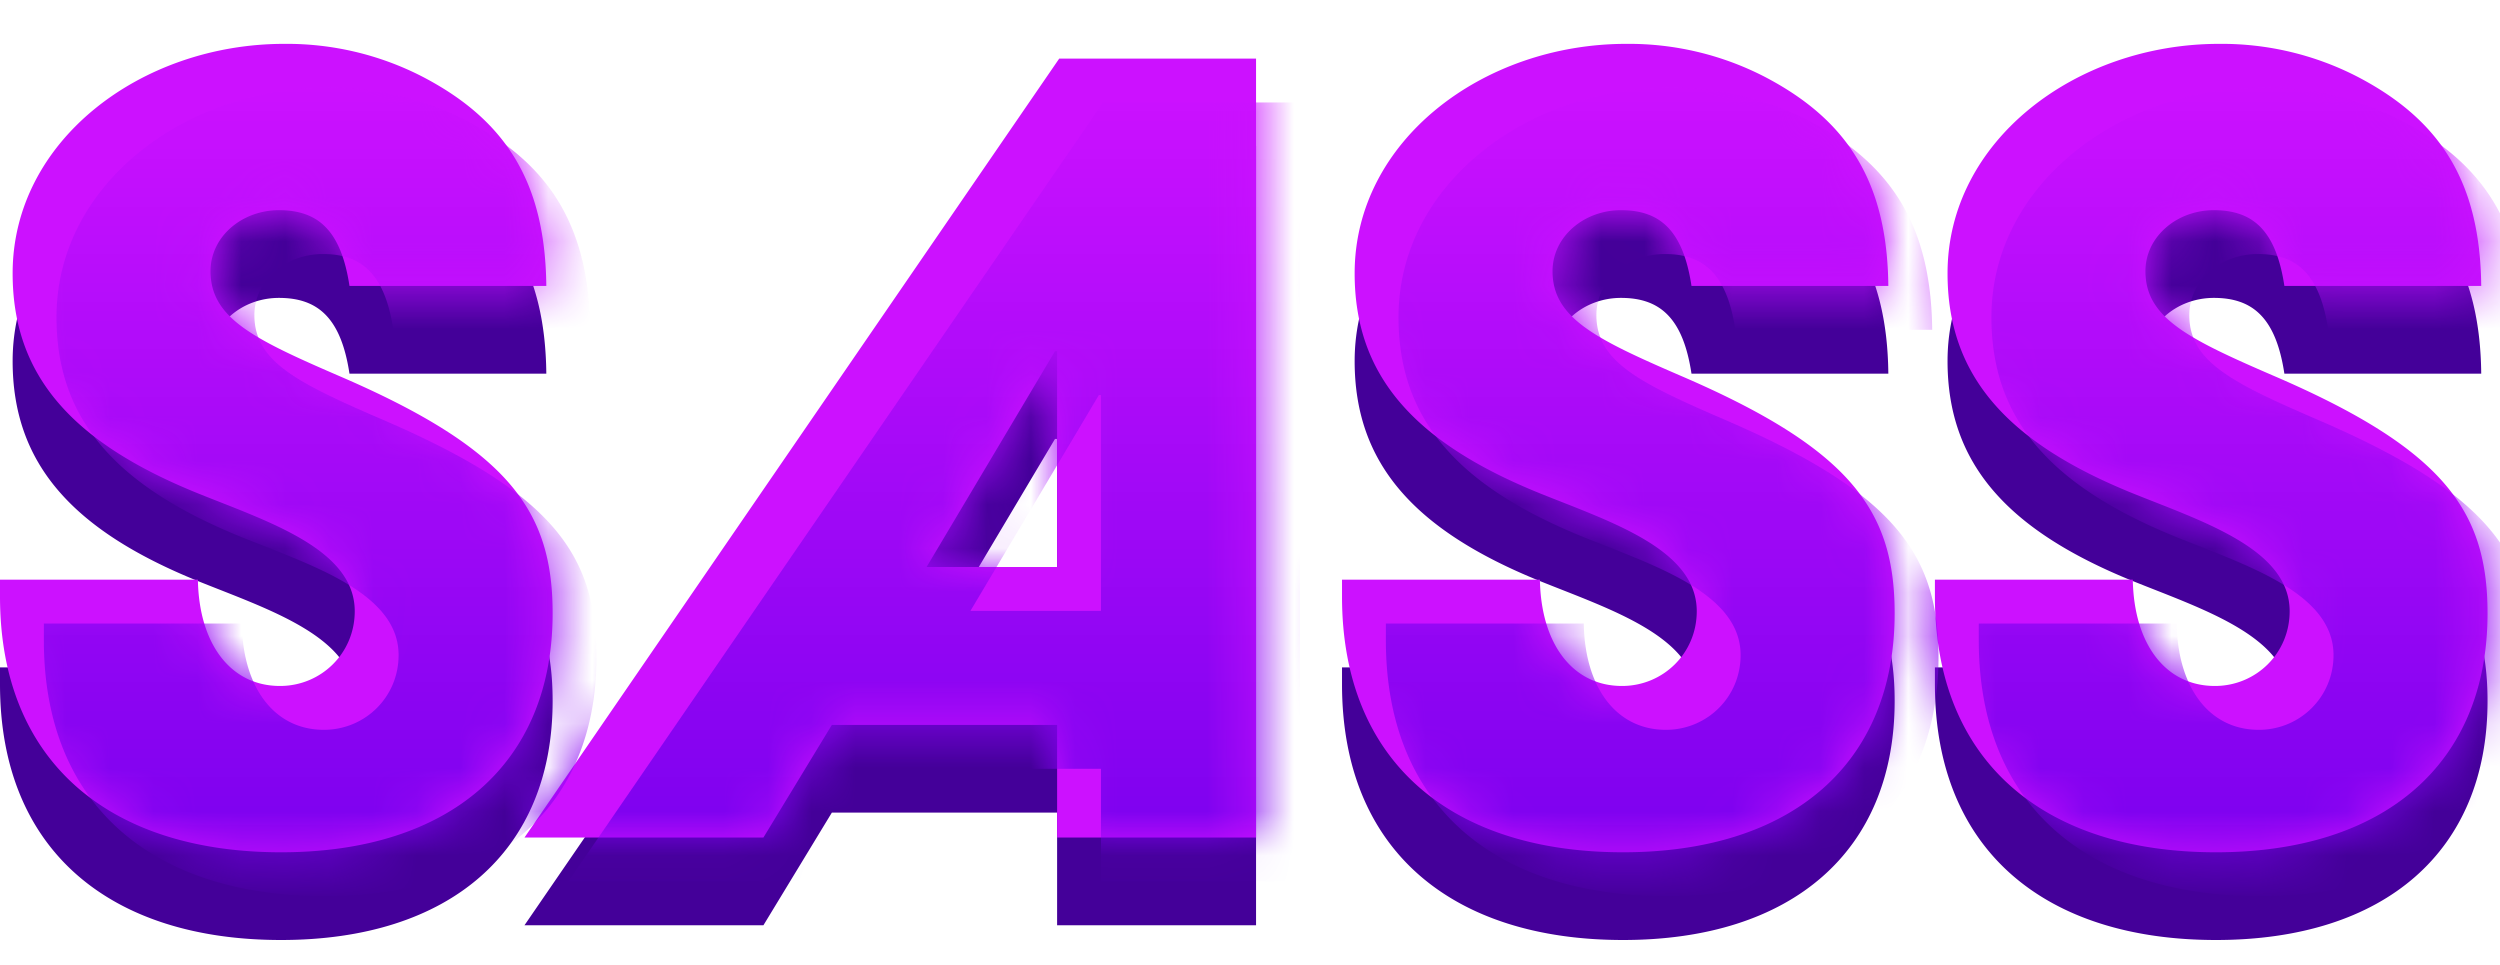
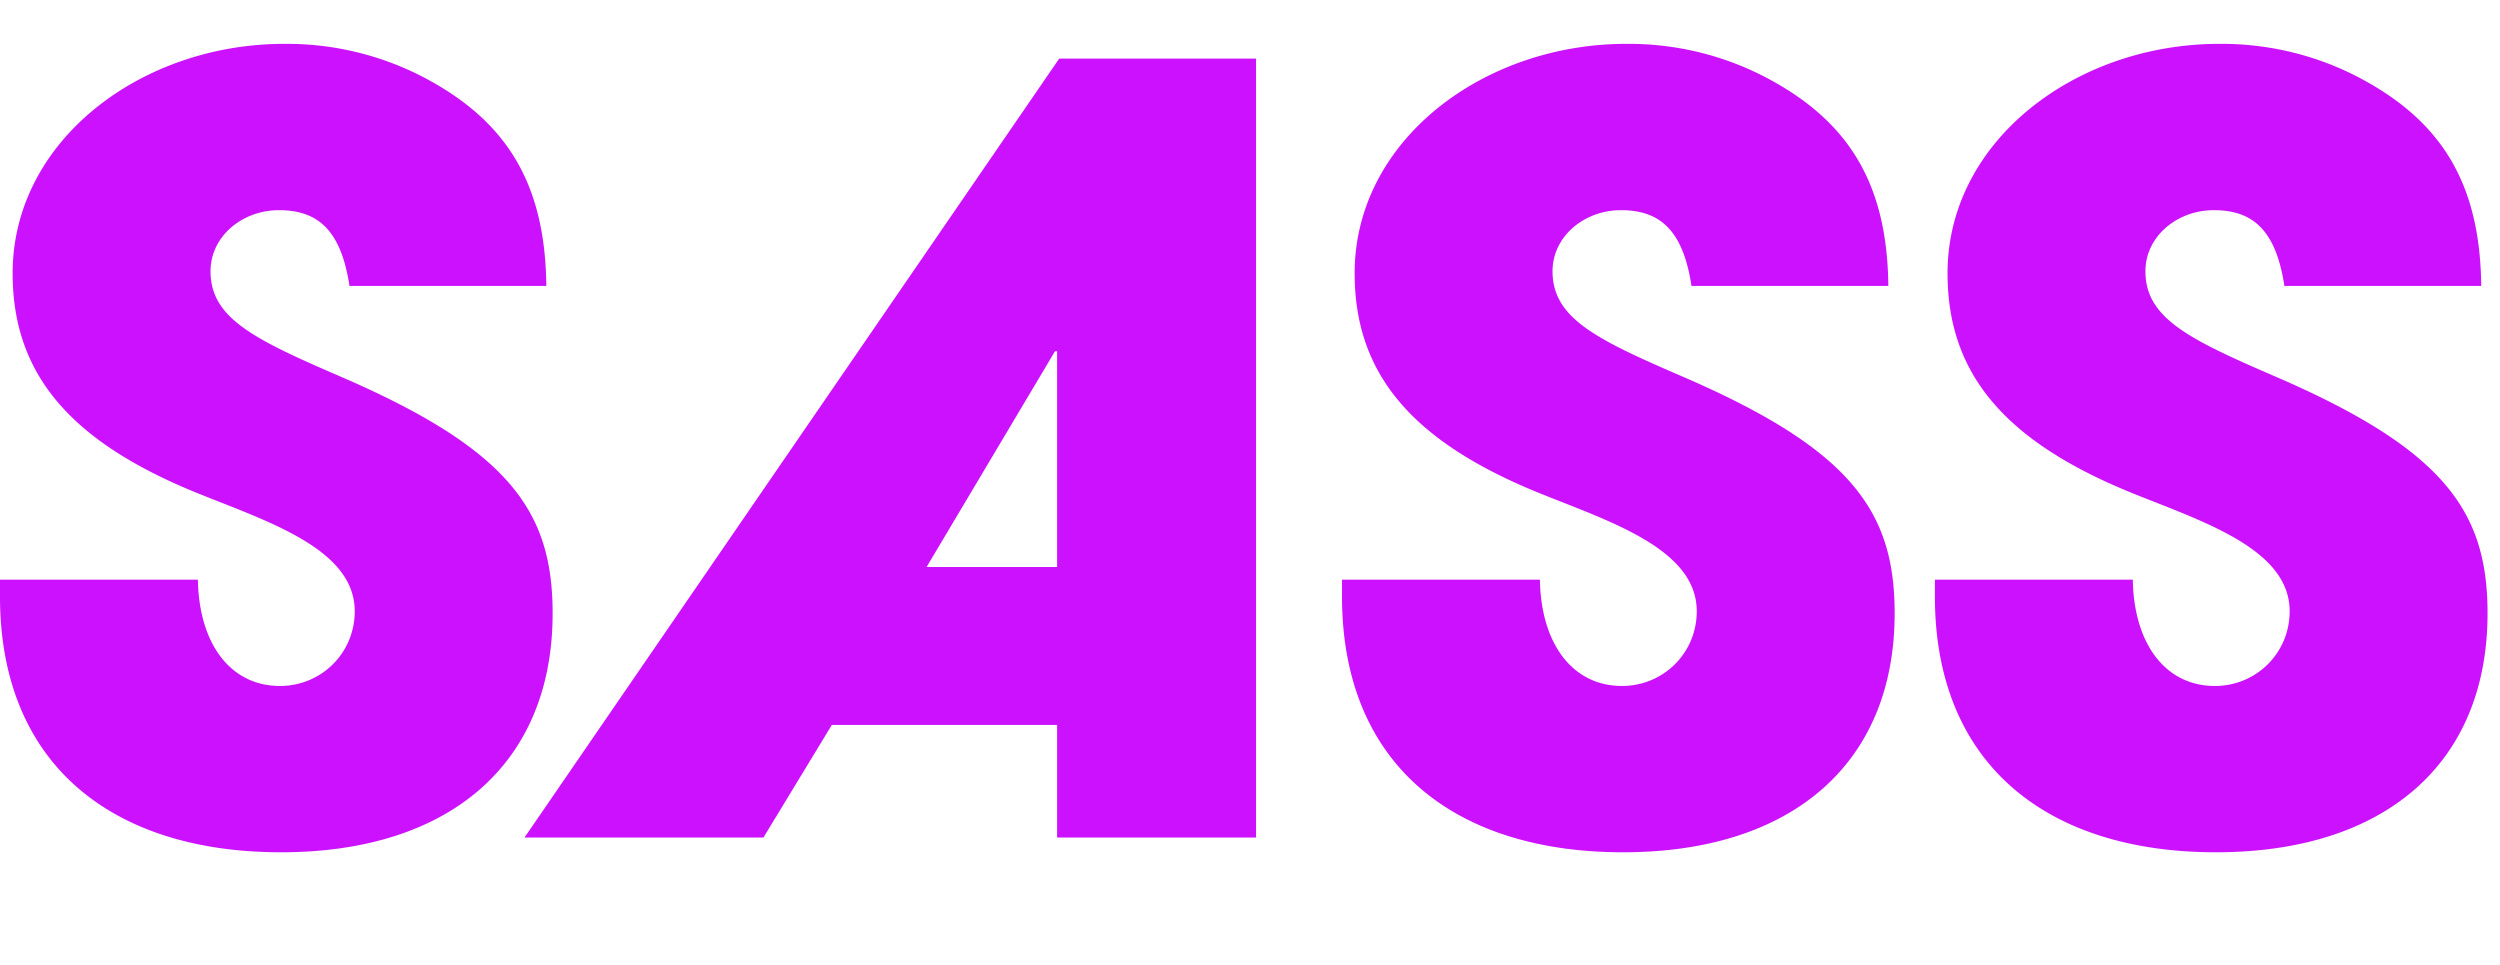
<svg xmlns="http://www.w3.org/2000/svg" width="57" height="22" fill="none">
-   <path d="M12.456 8.52c-.024-2.376-.936-3.792-2.832-4.776A6.754 6.754 0 0 0 6.48 3C3.216 3 .288 5.208.288 8.232c0 2.304 1.32 3.84 4.224 5.016 1.608.648 3.576 1.272 3.576 2.688 0 .96-.768 1.704-1.704 1.704-1.128 0-1.848-.96-1.872-2.424H0v.384c0 3.816 2.544 5.832 6.408 5.832 3.84 0 6.192-2.016 6.192-5.448 0-2.328-.984-3.744-4.896-5.424C5.76 9.72 4.8 9.24 4.8 8.184c0-.792.72-1.392 1.56-1.392.888 0 1.416.456 1.608 1.728h4.488ZM28.638 21.096V3.336H24.15l-12.192 17.76h5.448l1.56-2.568h5.136v2.568h4.536Zm-4.536-6.168h-2.976l2.928-4.92h.048v4.92ZM43.054 8.52c-.024-2.376-.936-3.792-2.832-4.776A6.754 6.754 0 0 0 37.078 3c-3.264 0-6.192 2.208-6.192 5.232 0 2.304 1.32 3.84 4.224 5.016 1.608.648 3.576 1.272 3.576 2.688 0 .96-.768 1.704-1.704 1.704-1.128 0-1.848-.96-1.872-2.424h-4.512v.384c0 3.816 2.544 5.832 6.408 5.832 3.84 0 6.192-2.016 6.192-5.448 0-2.328-.984-3.744-4.896-5.424-1.944-.84-2.904-1.32-2.904-2.376 0-.792.72-1.392 1.56-1.392.888 0 1.416.456 1.608 1.728h4.488ZM56.572 8.52c-.024-2.376-.936-3.792-2.832-4.776A6.754 6.754 0 0 0 50.596 3c-3.264 0-6.192 2.208-6.192 5.232 0 2.304 1.32 3.84 4.224 5.016 1.608.648 3.576 1.272 3.576 2.688 0 .96-.768 1.704-1.704 1.704-1.128 0-1.848-.96-1.872-2.424h-4.512v.384c0 3.816 2.544 5.832 6.408 5.832 3.84 0 6.192-2.016 6.192-5.448 0-2.328-.984-3.744-4.896-5.424-1.944-.84-2.904-1.32-2.904-2.376 0-.792.72-1.392 1.56-1.392.888 0 1.416.456 1.608 1.728h4.488Z" fill="#409" />
  <path d="M12.456 6.52c-.024-2.376-.936-3.792-2.832-4.776A6.754 6.754 0 0 0 6.48 1C3.216 1 .288 3.208.288 6.232c0 2.304 1.32 3.84 4.224 5.016 1.608.648 3.576 1.272 3.576 2.688 0 .96-.768 1.704-1.704 1.704-1.128 0-1.848-.96-1.872-2.424H0v.384c0 3.816 2.544 5.832 6.408 5.832 3.84 0 6.192-2.016 6.192-5.448 0-2.328-.984-3.744-4.896-5.424C5.76 7.72 4.8 7.24 4.8 6.184c0-.792.72-1.392 1.56-1.392.888 0 1.416.456 1.608 1.728h4.488ZM28.638 19.096V1.336H24.15l-12.192 17.76h5.448l1.56-2.568h5.136v2.568h4.536Zm-4.536-6.168h-2.976l2.928-4.92h.048v4.92ZM43.054 6.52c-.024-2.376-.936-3.792-2.832-4.776A6.754 6.754 0 0 0 37.078 1c-3.264 0-6.192 2.208-6.192 5.232 0 2.304 1.32 3.84 4.224 5.016 1.608.648 3.576 1.272 3.576 2.688 0 .96-.768 1.704-1.704 1.704-1.128 0-1.848-.96-1.872-2.424h-4.512v.384c0 3.816 2.544 5.832 6.408 5.832 3.84 0 6.192-2.016 6.192-5.448 0-2.328-.984-3.744-4.896-5.424-1.944-.84-2.904-1.32-2.904-2.376 0-.792.72-1.392 1.56-1.392.888 0 1.416.456 1.608 1.728h4.488ZM56.572 6.52c-.024-2.376-.936-3.792-2.832-4.776A6.754 6.754 0 0 0 50.596 1c-3.264 0-6.192 2.208-6.192 5.232 0 2.304 1.32 3.84 4.224 5.016 1.608.648 3.576 1.272 3.576 2.688 0 .96-.768 1.704-1.704 1.704-1.128 0-1.848-.96-1.872-2.424h-4.512v.384c0 3.816 2.544 5.832 6.408 5.832 3.84 0 6.192-2.016 6.192-5.448 0-2.328-.984-3.744-4.896-5.424-1.944-.84-2.904-1.32-2.904-2.376 0-.792.72-1.392 1.56-1.392.888 0 1.416.456 1.608 1.728h4.488Z" fill="#C1F" />
  <mask id="a" style="mask-type:alpha" maskUnits="userSpaceOnUse" x="0" y="1" width="57" height="19">
-     <path d="M12.456 6.52c-.024-2.376-.936-3.792-2.832-4.776A6.754 6.754 0 0 0 6.48 1C3.216 1 .288 3.208.288 6.232c0 2.304 1.32 3.84 4.224 5.016 1.608.648 3.576 1.272 3.576 2.688 0 .96-.768 1.704-1.704 1.704-1.128 0-1.848-.96-1.872-2.424H0v.384c0 3.816 2.544 5.832 6.408 5.832 3.84 0 6.192-2.016 6.192-5.448 0-2.328-.984-3.744-4.896-5.424C5.76 7.72 4.8 7.24 4.8 6.184c0-.792.72-1.392 1.56-1.392.888 0 1.416.456 1.608 1.728h4.488ZM28.638 19.096V1.336H24.15l-12.192 17.76h5.448l1.56-2.568h5.136v2.568h4.536Zm-4.536-6.168h-2.976l2.928-4.92h.048v4.92ZM43.054 6.52c-.024-2.376-.936-3.792-2.832-4.776A6.754 6.754 0 0 0 37.078 1c-3.264 0-6.192 2.208-6.192 5.232 0 2.304 1.32 3.84 4.224 5.016 1.608.648 3.576 1.272 3.576 2.688 0 .96-.768 1.704-1.704 1.704-1.128 0-1.848-.96-1.872-2.424h-4.512v.384c0 3.816 2.544 5.832 6.408 5.832 3.84 0 6.192-2.016 6.192-5.448 0-2.328-.984-3.744-4.896-5.424-1.944-.84-2.904-1.32-2.904-2.376 0-.792.72-1.392 1.56-1.392.888 0 1.416.456 1.608 1.728h4.488ZM56.572 6.52c-.024-2.376-.936-3.792-2.832-4.776A6.754 6.754 0 0 0 50.596 1c-3.264 0-6.192 2.208-6.192 5.232 0 2.304 1.32 3.84 4.224 5.016 1.608.648 3.576 1.272 3.576 2.688 0 .96-.768 1.704-1.704 1.704-1.128 0-1.848-.96-1.872-2.424h-4.512v.384c0 3.816 2.544 5.832 6.408 5.832 3.84 0 6.192-2.016 6.192-5.448 0-2.328-.984-3.744-4.896-5.424-1.944-.84-2.904-1.32-2.904-2.376 0-.792.72-1.392 1.56-1.392.888 0 1.416.456 1.608 1.728h4.488Z" fill="#000" />
-   </mask>
+     </mask>
  <g mask="url(#a)">
-     <path d="M13.456 7.52c-.024-2.376-.936-3.792-2.832-4.776A6.754 6.754 0 0 0 7.48 2C4.216 2 1.288 4.208 1.288 7.232c0 2.304 1.32 3.84 4.224 5.016 1.608.648 3.576 1.272 3.576 2.688 0 .96-.768 1.704-1.704 1.704-1.128 0-1.848-.96-1.872-2.424H1v.384c0 3.816 2.544 5.832 6.408 5.832 3.84 0 6.192-2.016 6.192-5.448 0-2.328-.984-3.744-4.896-5.424C6.76 8.72 5.8 8.24 5.8 7.184c0-.792.72-1.392 1.56-1.392.888 0 1.416.456 1.608 1.728h4.488Z" fill="url(#b)" />
-     <path d="M29.638 20.096V2.336H25.15l-12.192 17.76h5.448l1.56-2.568h5.136v2.568h4.536Zm-4.536-6.168h-2.976l2.928-4.92h.048v4.92Z" fill="url(#c)" />
-     <path d="M44.054 7.52c-.024-2.376-.936-3.792-2.832-4.776A6.754 6.754 0 0 0 38.078 2c-3.264 0-6.192 2.208-6.192 5.232 0 2.304 1.32 3.84 4.224 5.016 1.608.648 3.576 1.272 3.576 2.688 0 .96-.768 1.704-1.704 1.704-1.128 0-1.848-.96-1.872-2.424h-4.512v.384c0 3.816 2.544 5.832 6.408 5.832 3.84 0 6.192-2.016 6.192-5.448 0-2.328-.984-3.744-4.896-5.424-1.944-.84-2.904-1.32-2.904-2.376 0-.792.72-1.392 1.56-1.392.888 0 1.416.456 1.608 1.728h4.488Z" fill="url(#d)" />
    <path d="M57.572 7.52c-.024-2.376-.936-3.792-2.832-4.776A6.754 6.754 0 0 0 51.596 2c-3.264 0-6.192 2.208-6.192 5.232 0 2.304 1.32 3.84 4.224 5.016 1.608.648 3.576 1.272 3.576 2.688 0 .96-.768 1.704-1.704 1.704-1.128 0-1.848-.96-1.872-2.424h-4.512v.384c0 3.816 2.544 5.832 6.408 5.832 3.84 0 6.192-2.016 6.192-5.448 0-2.328-.984-3.744-4.896-5.424-1.944-.84-2.904-1.32-2.904-2.376 0-.792.72-1.392 1.56-1.392.888 0 1.416.456 1.608 1.728h4.488Z" fill="url(#e)" />
  </g>
  <defs>
    <linearGradient id="b" x1="1" y1="2" x2="1" y2="20.432" gradientUnits="userSpaceOnUse">
      <stop stop-color="#C1F" />
      <stop offset="1" stop-color="#70E" />
    </linearGradient>
    <linearGradient id="c" x1="1" y1="2" x2="1" y2="20.432" gradientUnits="userSpaceOnUse">
      <stop stop-color="#C1F" />
      <stop offset="1" stop-color="#70E" />
    </linearGradient>
    <linearGradient id="d" x1="1" y1="2" x2="1" y2="20.432" gradientUnits="userSpaceOnUse">
      <stop stop-color="#C1F" />
      <stop offset="1" stop-color="#70E" />
    </linearGradient>
    <linearGradient id="e" x1="1" y1="2" x2="1" y2="20.432" gradientUnits="userSpaceOnUse">
      <stop stop-color="#C1F" />
      <stop offset="1" stop-color="#70E" />
    </linearGradient>
  </defs>
</svg>